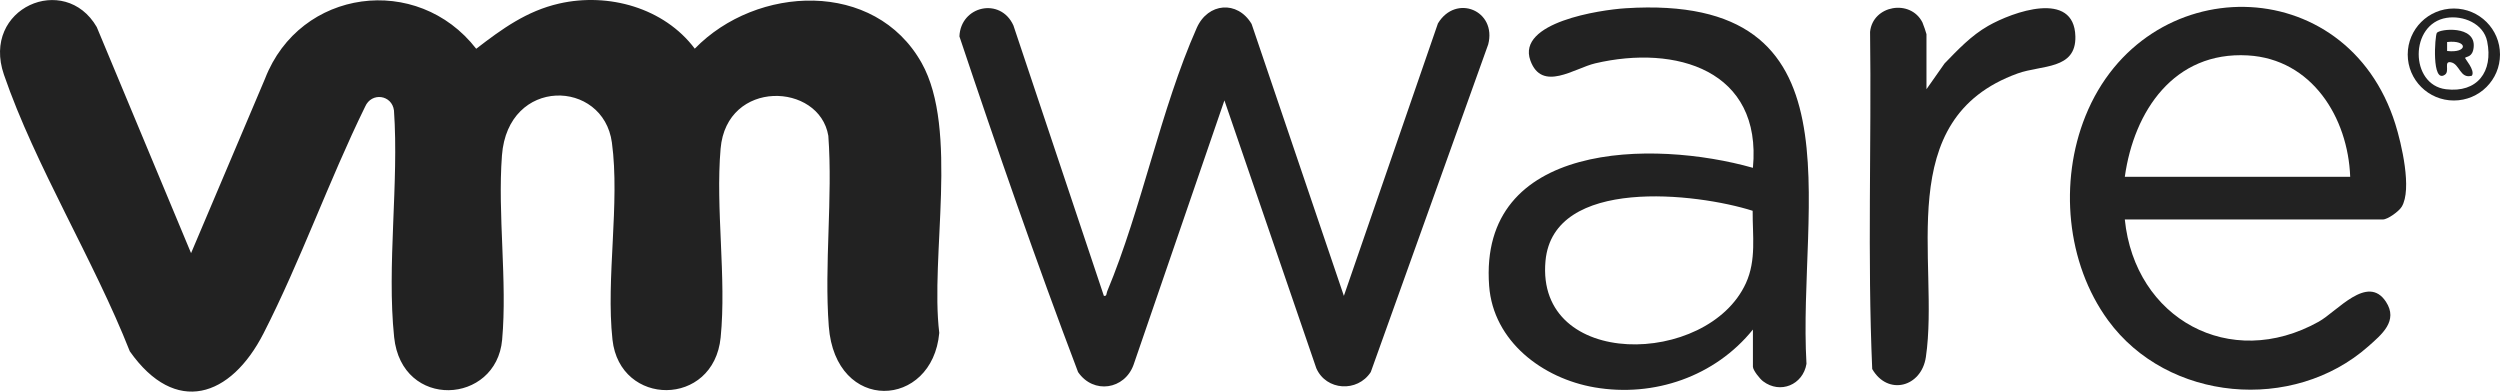
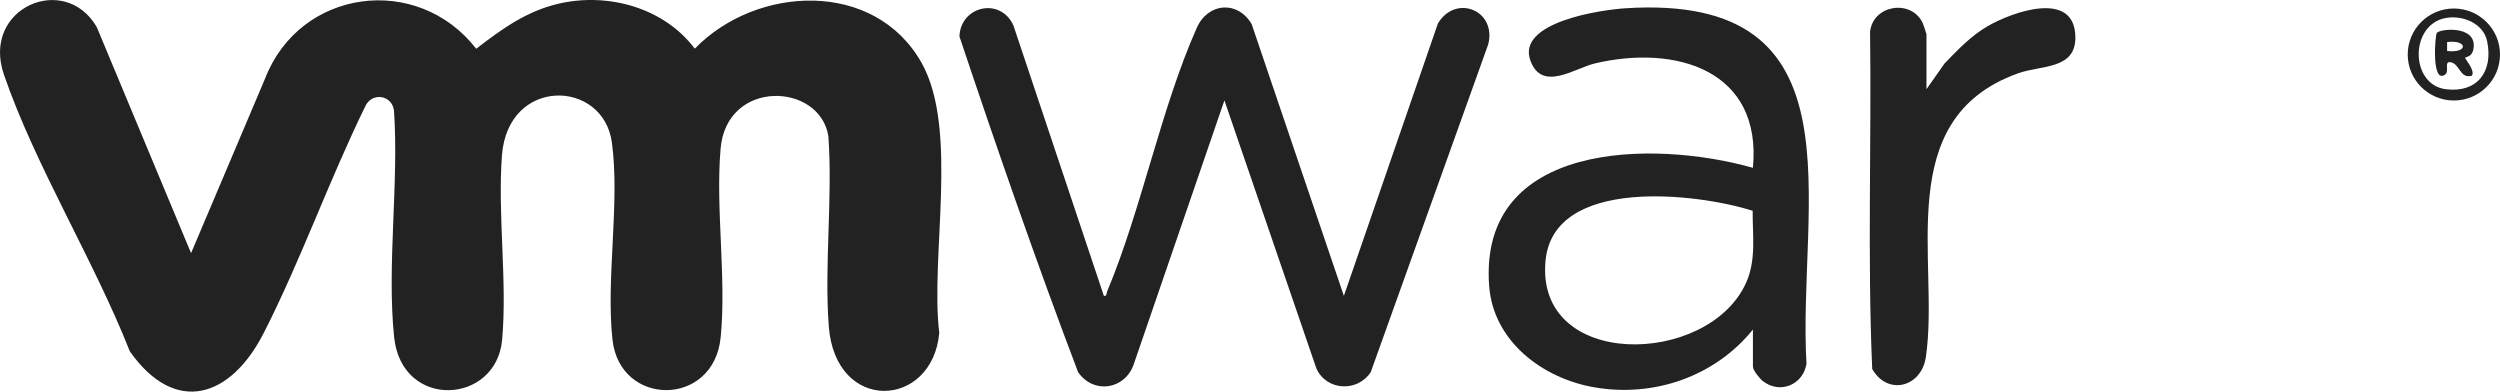
<svg xmlns="http://www.w3.org/2000/svg" id="Layer_2" data-name="Layer 2" viewBox="0 0 1216.91 190.6">
  <defs>
    <style>
      .cls-1 {
        fill: #222;
      }
    </style>
  </defs>
  <g id="Layer_1-2" data-name="Layer 1">
    <g>
      <path class="cls-1" d="M1216.91,26.53c0,12.36-10.06,22.39-22.46,22.39s-22.46-10.02-22.46-22.39,10.06-22.39,22.46-22.39,22.46,10.02,22.46,22.39ZM1190.88,8.69c-18.09,2.92-17.92,32.58-.29,34.75,15.29,1.88,23.08-8.6,20.08-23.28-1.79-8.74-11.69-12.77-19.78-11.47Z" />
      <path class="cls-1" d="M1199.94,28.13c-.3.38,5.03,6.01,3.29,8.72-5.87,1.73-5.83-5.88-10.4-6.57-3.38-.51-.31,4.38-2.71,6.07-6.56,4.62-4.9-18.98-3.95-20.34,1.37-1.97,18.92-3.83,17.93,6.91-.46,5.06-3.57,4.49-4.15,5.21ZM1191.16,24.82c10.28,1.2,10.23-5.57,0-4.36v4.36Z" />
      <g>
        <path class="cls-1" d="M93,123.23l36-84.92c16.96-43.92,74.19-51.44,102.8-14.57,12.56-9.67,24.56-18.41,40.42-22.02,23.93-5.44,51.02,2.07,65.97,21.97,30.09-30.97,87.64-33.7,110.44,6.97,18.17,32.41,4.06,94.23,8.57,131.38-3.32,36.96-50.57,39.39-53.78-3.22-2.26-29.95,1.99-62.49-.22-92.72-4.37-25.98-49.51-27.78-52.44,6.26-2.52,29.23,2.91,62.85.03,91.87-3.38,34.13-49.07,33.94-52.66,1.11-3.25-29.78,3.71-66.47-.28-95.94-4.19-30.94-50.63-32.12-53.52,6.24-2.17,28.81,2.65,61.2.09,89.75-2.84,31.6-48.87,34.26-52.57-1.27-3.62-34.75,2.38-75.02-.08-110.35-.98-7.63-10.92-9.05-14.04-1.86-17.55,35.79-31.38,75-49.45,110.35-15.95,31.2-42.9,40.26-65.1,8.74C45.78,126.79,17.17,80.72,1.91,36.33-9.26,3.83,31.57-13.65,47.09,13.16l45.91,110.06Z" />
        <path class="cls-1" d="M537.32,144c1.5.33,1.18-1.14,1.62-2.18,16.86-40.38,26.04-88.68,43.59-128.23,5.46-12.31,19.8-13.5,26.7-1.94l44.92,132.37,45.78-132.61c8.77-14.54,28.71-6.28,24.48,10.19l-57.17,159.51c-6.5,9.99-21.71,9.09-26.51-1.86l-44.73-130.38-44.22,128.69c-4.33,12.06-19.51,14.5-27.02,3.55-20.46-53.9-39.46-108.74-57.75-163.39.62-14.91,19.99-19.21,26.28-5.34l44.03,131.62Z" />
        <path class="cls-1" d="M853.26,160.41c-18.4,22.81-48.06,33.12-77.06,28.15-25.31-4.34-49.33-22.39-51.34-49.42-5.23-70.42,79.83-71.21,128.4-57.45,4.51-47.57-37.47-60.07-76.8-50.85-10.05,2.36-25.9,14.12-31.52-1.38-6.74-18.61,33.94-24.65,46.29-25.44,116.85-7.46,83.63,95.49,88.1,173.09-1.72,10.21-12.78,14.83-21.14,8.47-1.59-1.21-4.93-5.37-4.93-7.11v-18.04ZM853.12,102.6c-27.05-8.6-97.05-16.86-100.83,24.41-4.86,53.04,78.98,51.45,97.55,10.84,5.16-11.29,3.2-23.21,3.29-35.25Z" />
-         <path class="cls-1" d="M1034.28,106.83c4.88,48.24,51.12,73.9,94.37,49.77,9.05-5.05,23.8-23.33,32.74-9.72,6.11,9.3-2.02,15.91-8.61,21.74-36.54,32.29-97.63,27-126.63-12.68-20.41-27.93-23.87-67.54-11.05-99.39,28.86-71.7,127.18-71.42,150.85,3.79,3,9.54,8.26,31.84,3.11,40.31-1.38,2.27-6.82,6.18-9.16,6.18h-125.62ZM1143.99,86.06c-1.05-28.84-18.66-57.33-49.87-59.09-35.8-2.03-55.37,27.01-59.84,59.09h109.71Z" />
        <path class="cls-1" d="M937.74,43.42l8.81-12.54c6.5-6.7,12.97-13.57,21.18-18.26,12.02-6.87,41.92-17.6,42.49,5.08.42,16.32-16.45,13.85-28.07,18.04-61.75,22.28-37.87,91.55-44.7,138.05-2.15,14.65-18.55,18.99-26.12,5.83-2.37-54.44-.32-109.46-1.04-164.12,1.31-13,19.66-16.13,25.49-4.58.34.67,1.96,5.4,1.96,5.7v26.79Z" />
      </g>
    </g>
  </g>
</svg>